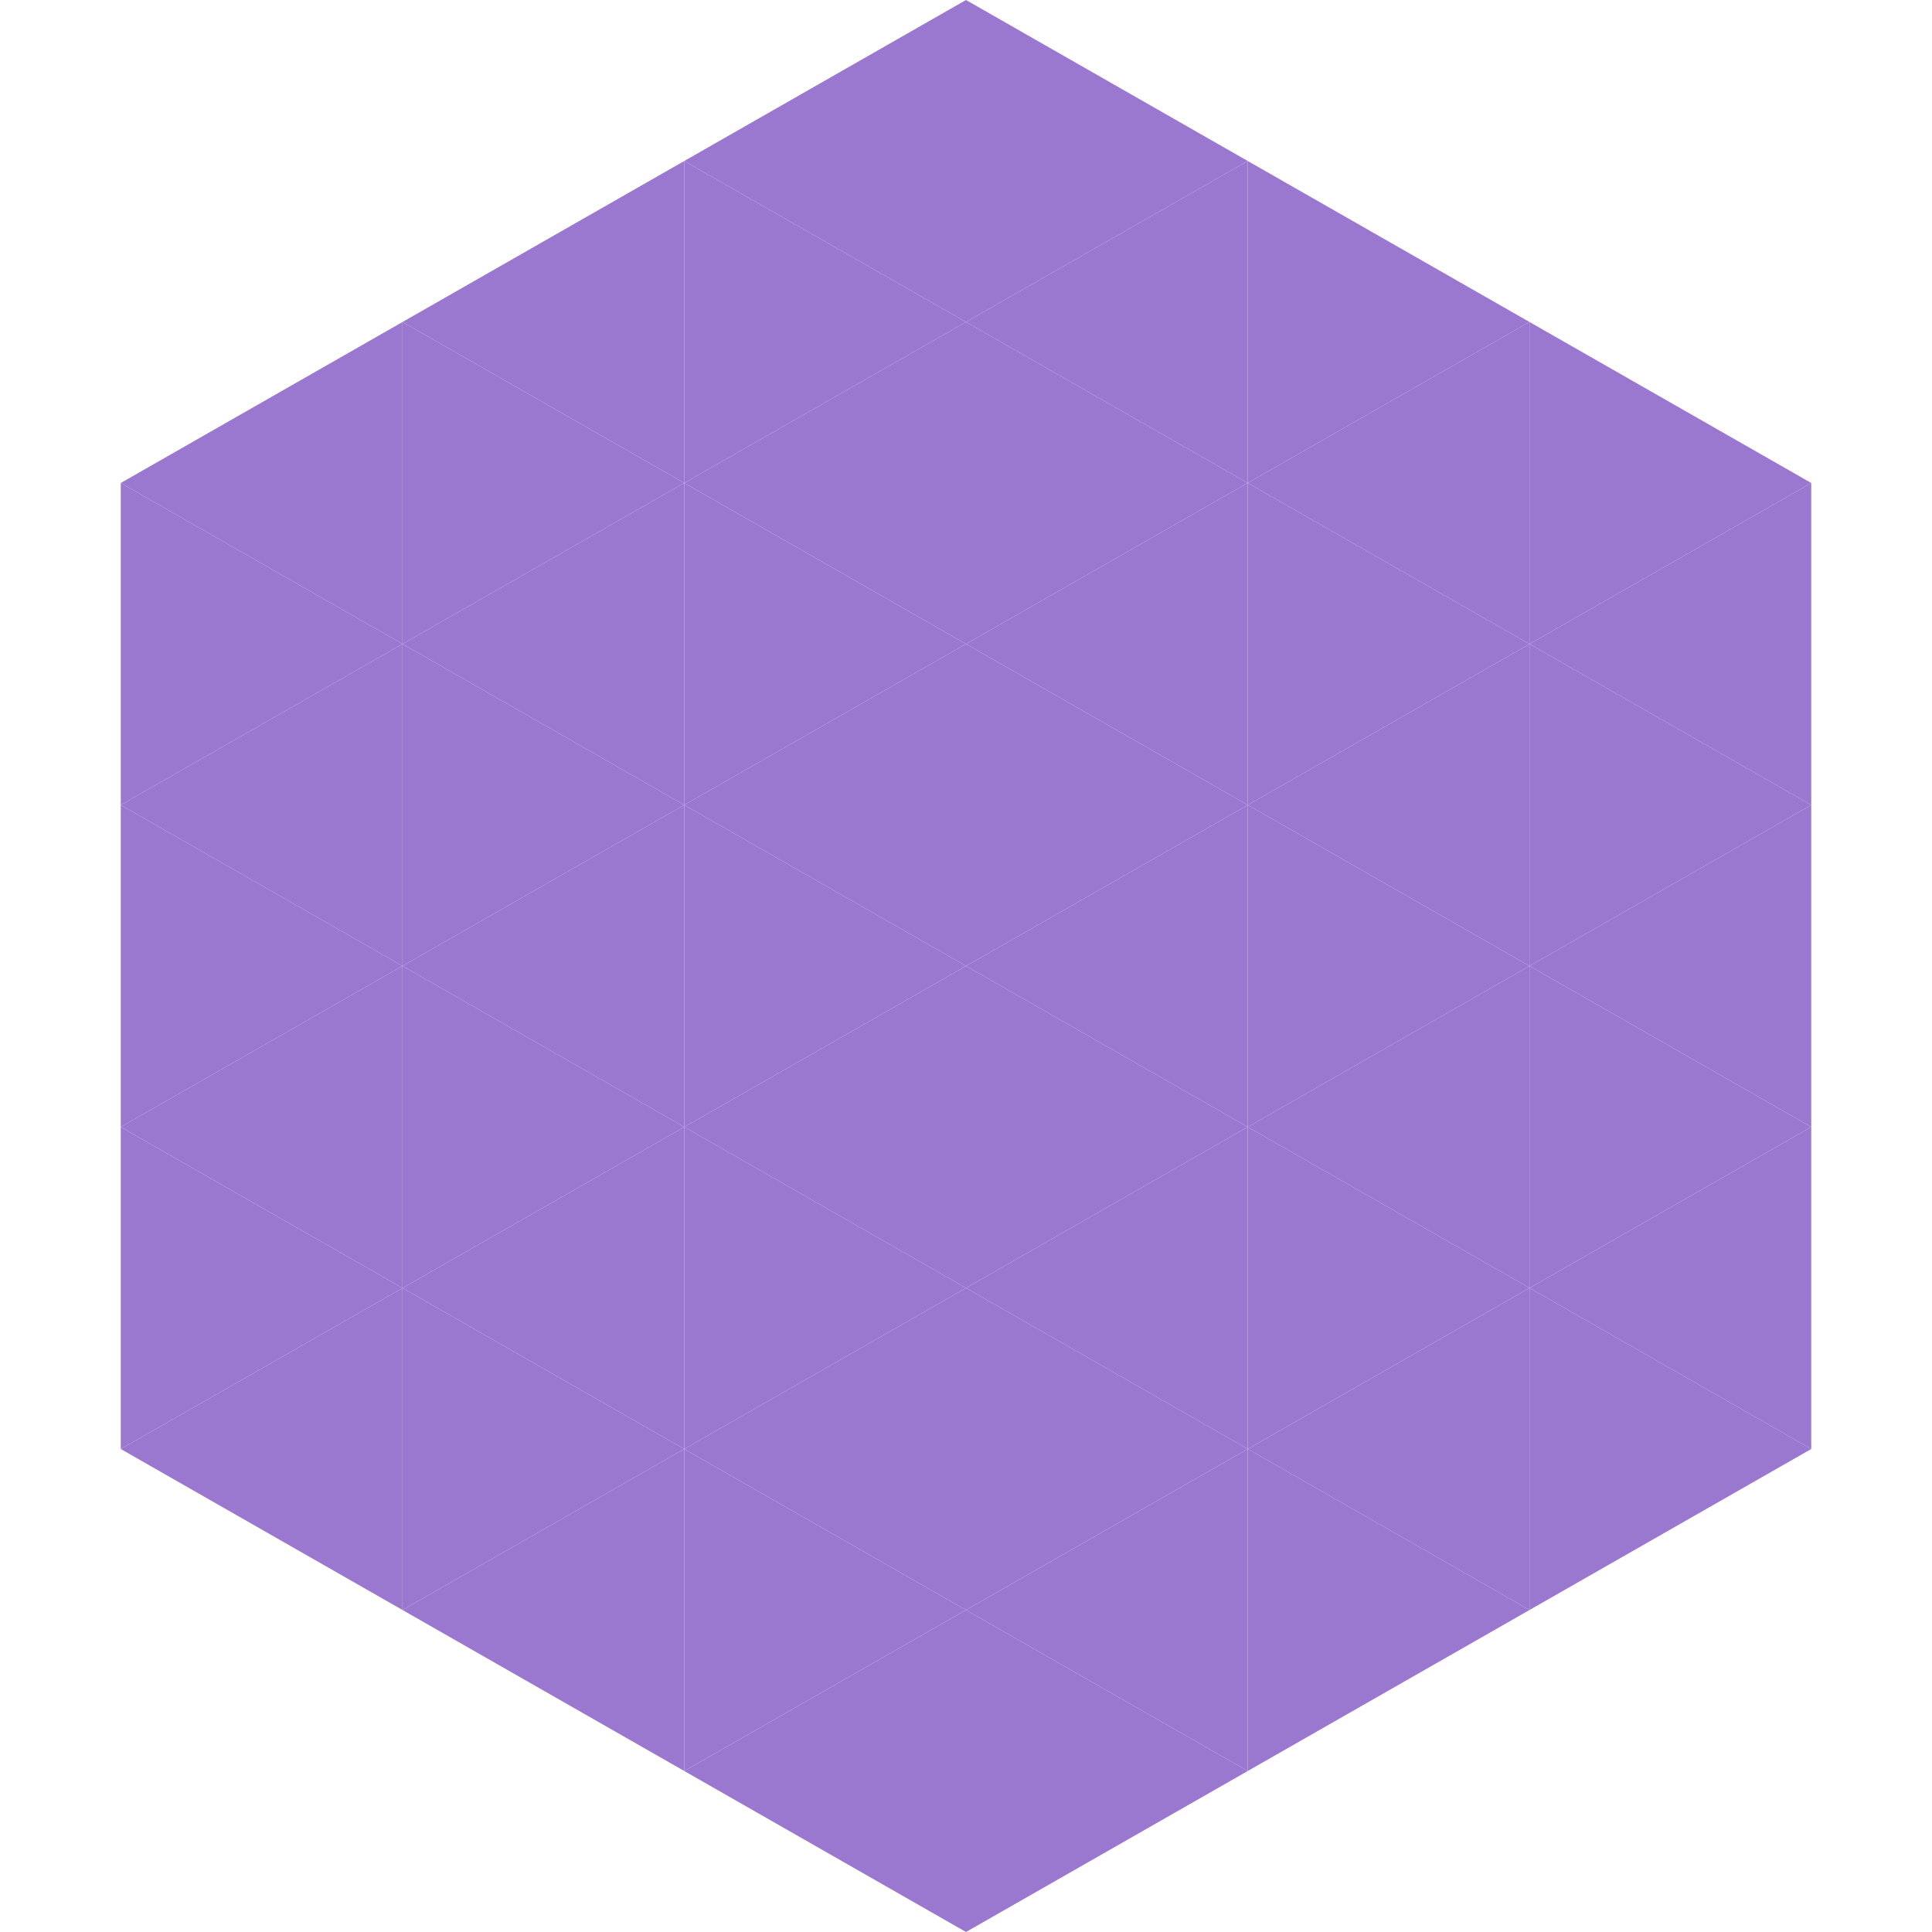
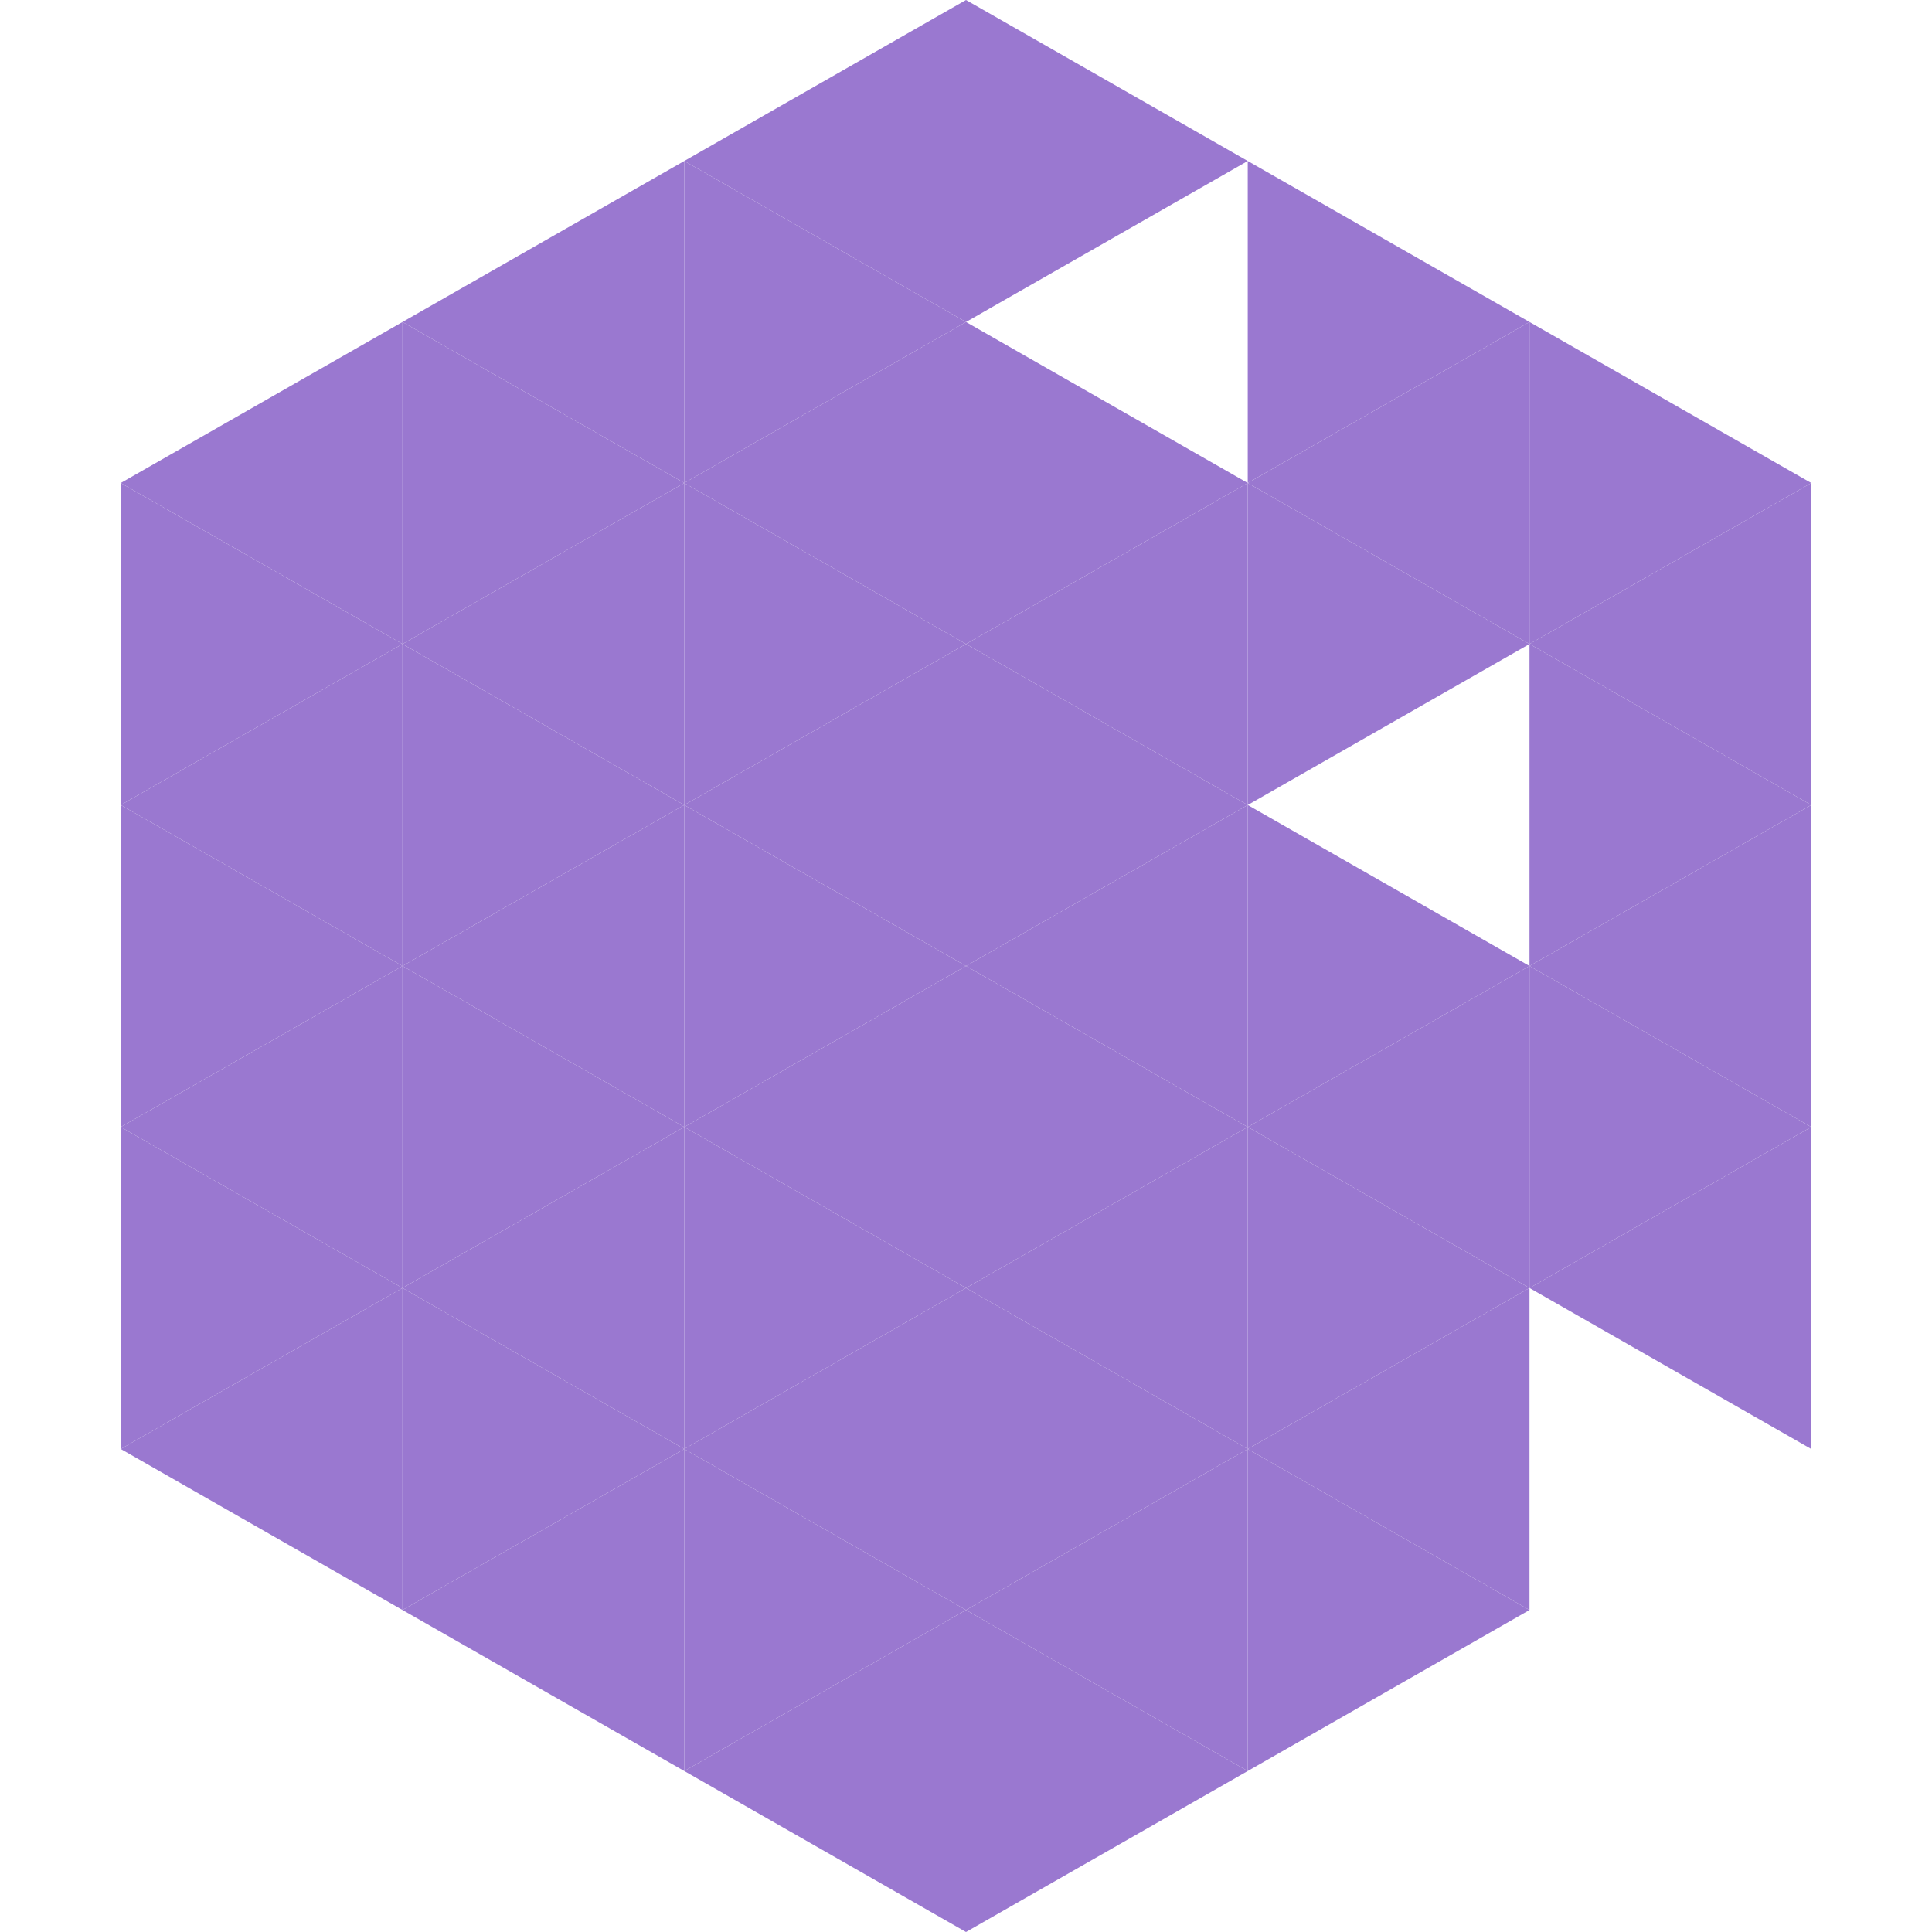
<svg xmlns="http://www.w3.org/2000/svg" width="240" height="240">
  <polygon points="50,40 15,60 50,80" style="fill:rgb(154,120,208)" />
  <polygon points="190,40 225,60 190,80" style="fill:rgb(154,120,208)" />
  <polygon points="15,60 50,80 15,100" style="fill:rgb(154,120,208)" />
  <polygon points="225,60 190,80 225,100" style="fill:rgb(154,120,208)" />
  <polygon points="50,80 15,100 50,120" style="fill:rgb(154,120,208)" />
  <polygon points="190,80 225,100 190,120" style="fill:rgb(154,120,208)" />
  <polygon points="15,100 50,120 15,140" style="fill:rgb(154,120,208)" />
  <polygon points="225,100 190,120 225,140" style="fill:rgb(154,120,208)" />
  <polygon points="50,120 15,140 50,160" style="fill:rgb(154,120,208)" />
  <polygon points="190,120 225,140 190,160" style="fill:rgb(154,120,208)" />
  <polygon points="15,140 50,160 15,180" style="fill:rgb(154,120,208)" />
  <polygon points="225,140 190,160 225,180" style="fill:rgb(154,120,208)" />
  <polygon points="50,160 15,180 50,200" style="fill:rgb(154,120,208)" />
-   <polygon points="190,160 225,180 190,200" style="fill:rgb(154,120,208)" />
  <polygon points="15,180 50,200 15,220" style="fill:rgb(255,255,255); fill-opacity:0" />
  <polygon points="225,180 190,200 225,220" style="fill:rgb(255,255,255); fill-opacity:0" />
  <polygon points="50,0 85,20 50,40" style="fill:rgb(255,255,255); fill-opacity:0" />
-   <polygon points="190,0 155,20 190,40" style="fill:rgb(255,255,255); fill-opacity:0" />
  <polygon points="85,20 50,40 85,60" style="fill:rgb(154,120,208)" />
  <polygon points="155,20 190,40 155,60" style="fill:rgb(154,120,208)" />
  <polygon points="50,40 85,60 50,80" style="fill:rgb(154,120,208)" />
  <polygon points="190,40 155,60 190,80" style="fill:rgb(154,120,208)" />
  <polygon points="85,60 50,80 85,100" style="fill:rgb(154,120,208)" />
  <polygon points="155,60 190,80 155,100" style="fill:rgb(154,120,208)" />
  <polygon points="50,80 85,100 50,120" style="fill:rgb(154,120,208)" />
-   <polygon points="190,80 155,100 190,120" style="fill:rgb(154,120,208)" />
  <polygon points="85,100 50,120 85,140" style="fill:rgb(154,120,208)" />
  <polygon points="155,100 190,120 155,140" style="fill:rgb(154,120,208)" />
  <polygon points="50,120 85,140 50,160" style="fill:rgb(154,120,208)" />
  <polygon points="190,120 155,140 190,160" style="fill:rgb(154,120,208)" />
  <polygon points="85,140 50,160 85,180" style="fill:rgb(154,120,208)" />
  <polygon points="155,140 190,160 155,180" style="fill:rgb(154,120,208)" />
  <polygon points="50,160 85,180 50,200" style="fill:rgb(154,120,208)" />
  <polygon points="190,160 155,180 190,200" style="fill:rgb(154,120,208)" />
  <polygon points="85,180 50,200 85,220" style="fill:rgb(154,120,208)" />
  <polygon points="155,180 190,200 155,220" style="fill:rgb(154,120,208)" />
  <polygon points="120,0 85,20 120,40" style="fill:rgb(154,120,208)" />
  <polygon points="120,0 155,20 120,40" style="fill:rgb(154,120,208)" />
  <polygon points="85,20 120,40 85,60" style="fill:rgb(154,120,208)" />
-   <polygon points="155,20 120,40 155,60" style="fill:rgb(154,120,208)" />
  <polygon points="120,40 85,60 120,80" style="fill:rgb(154,120,208)" />
  <polygon points="120,40 155,60 120,80" style="fill:rgb(154,120,208)" />
  <polygon points="85,60 120,80 85,100" style="fill:rgb(154,120,208)" />
  <polygon points="155,60 120,80 155,100" style="fill:rgb(154,120,208)" />
  <polygon points="120,80 85,100 120,120" style="fill:rgb(154,120,208)" />
  <polygon points="120,80 155,100 120,120" style="fill:rgb(154,120,208)" />
  <polygon points="85,100 120,120 85,140" style="fill:rgb(154,120,208)" />
  <polygon points="155,100 120,120 155,140" style="fill:rgb(154,120,208)" />
  <polygon points="120,120 85,140 120,160" style="fill:rgb(154,120,208)" />
  <polygon points="120,120 155,140 120,160" style="fill:rgb(154,120,208)" />
  <polygon points="85,140 120,160 85,180" style="fill:rgb(154,120,208)" />
  <polygon points="155,140 120,160 155,180" style="fill:rgb(154,120,208)" />
  <polygon points="120,160 85,180 120,200" style="fill:rgb(154,120,208)" />
  <polygon points="120,160 155,180 120,200" style="fill:rgb(154,120,208)" />
  <polygon points="85,180 120,200 85,220" style="fill:rgb(154,120,208)" />
  <polygon points="155,180 120,200 155,220" style="fill:rgb(154,120,208)" />
  <polygon points="120,200 85,220 120,240" style="fill:rgb(154,120,208)" />
  <polygon points="120,200 155,220 120,240" style="fill:rgb(154,120,208)" />
  <polygon points="85,220 120,240 85,260" style="fill:rgb(255,255,255); fill-opacity:0" />
  <polygon points="155,220 120,240 155,260" style="fill:rgb(255,255,255); fill-opacity:0" />
</svg>